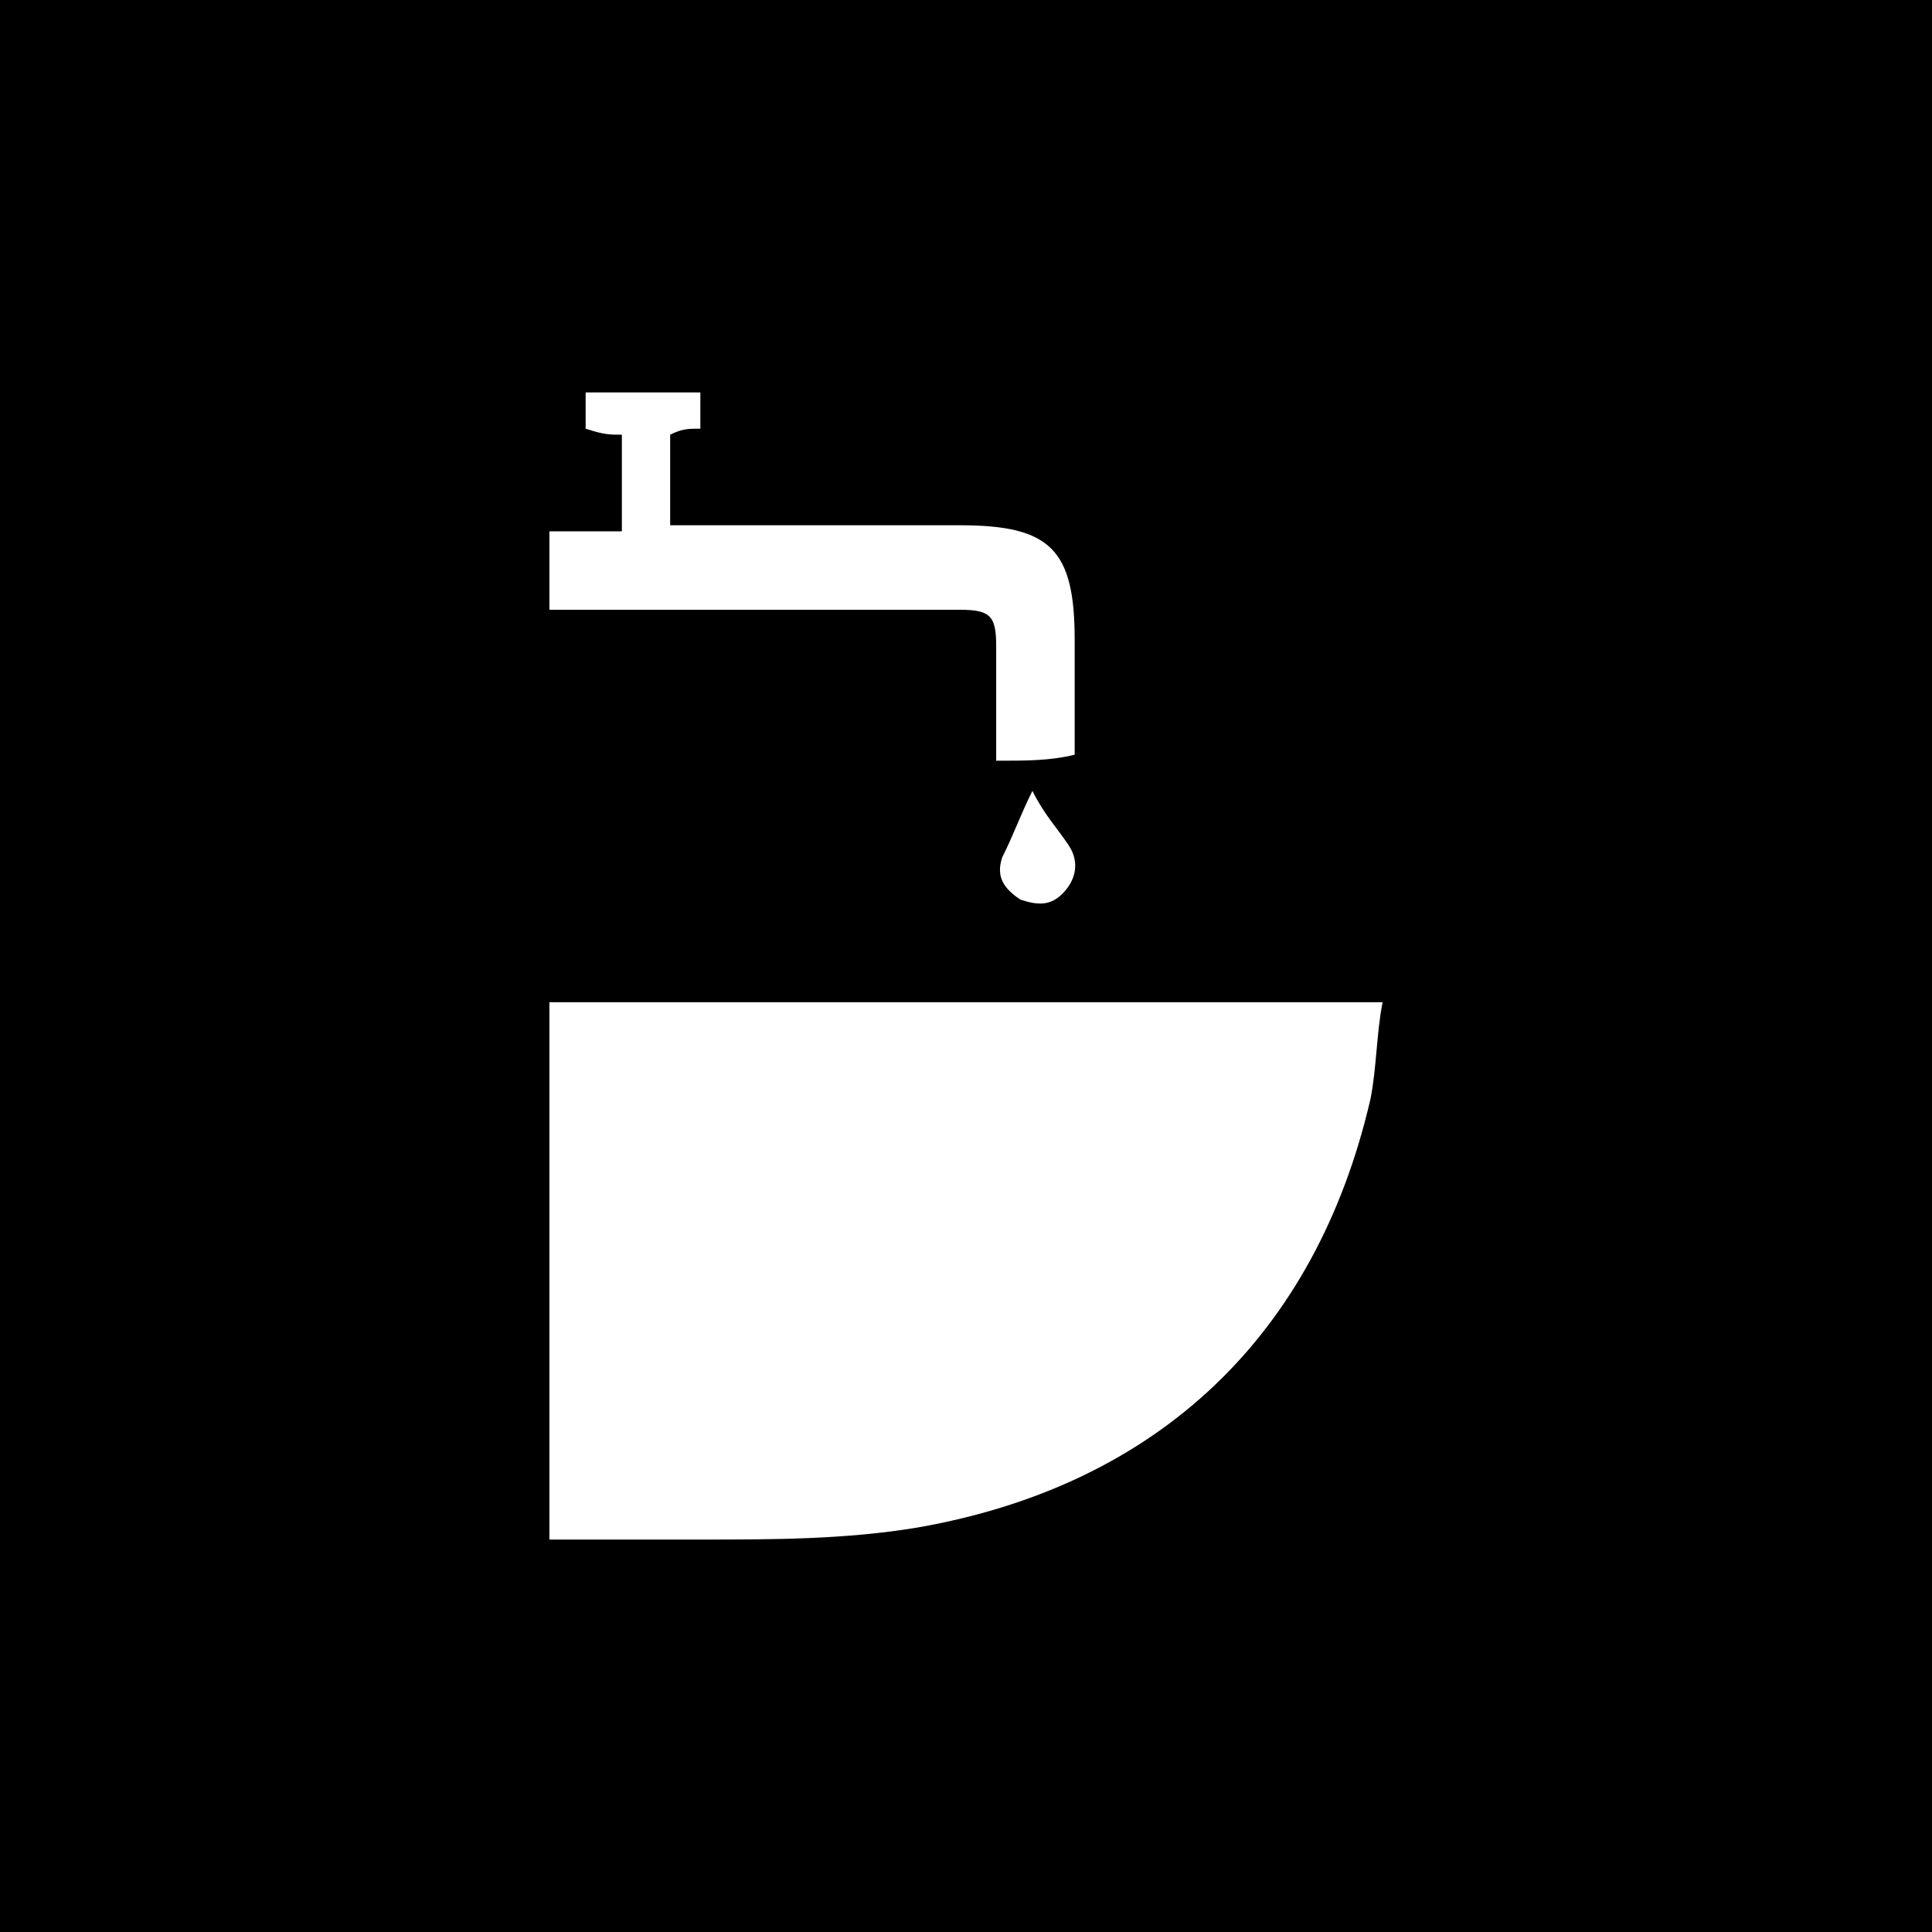
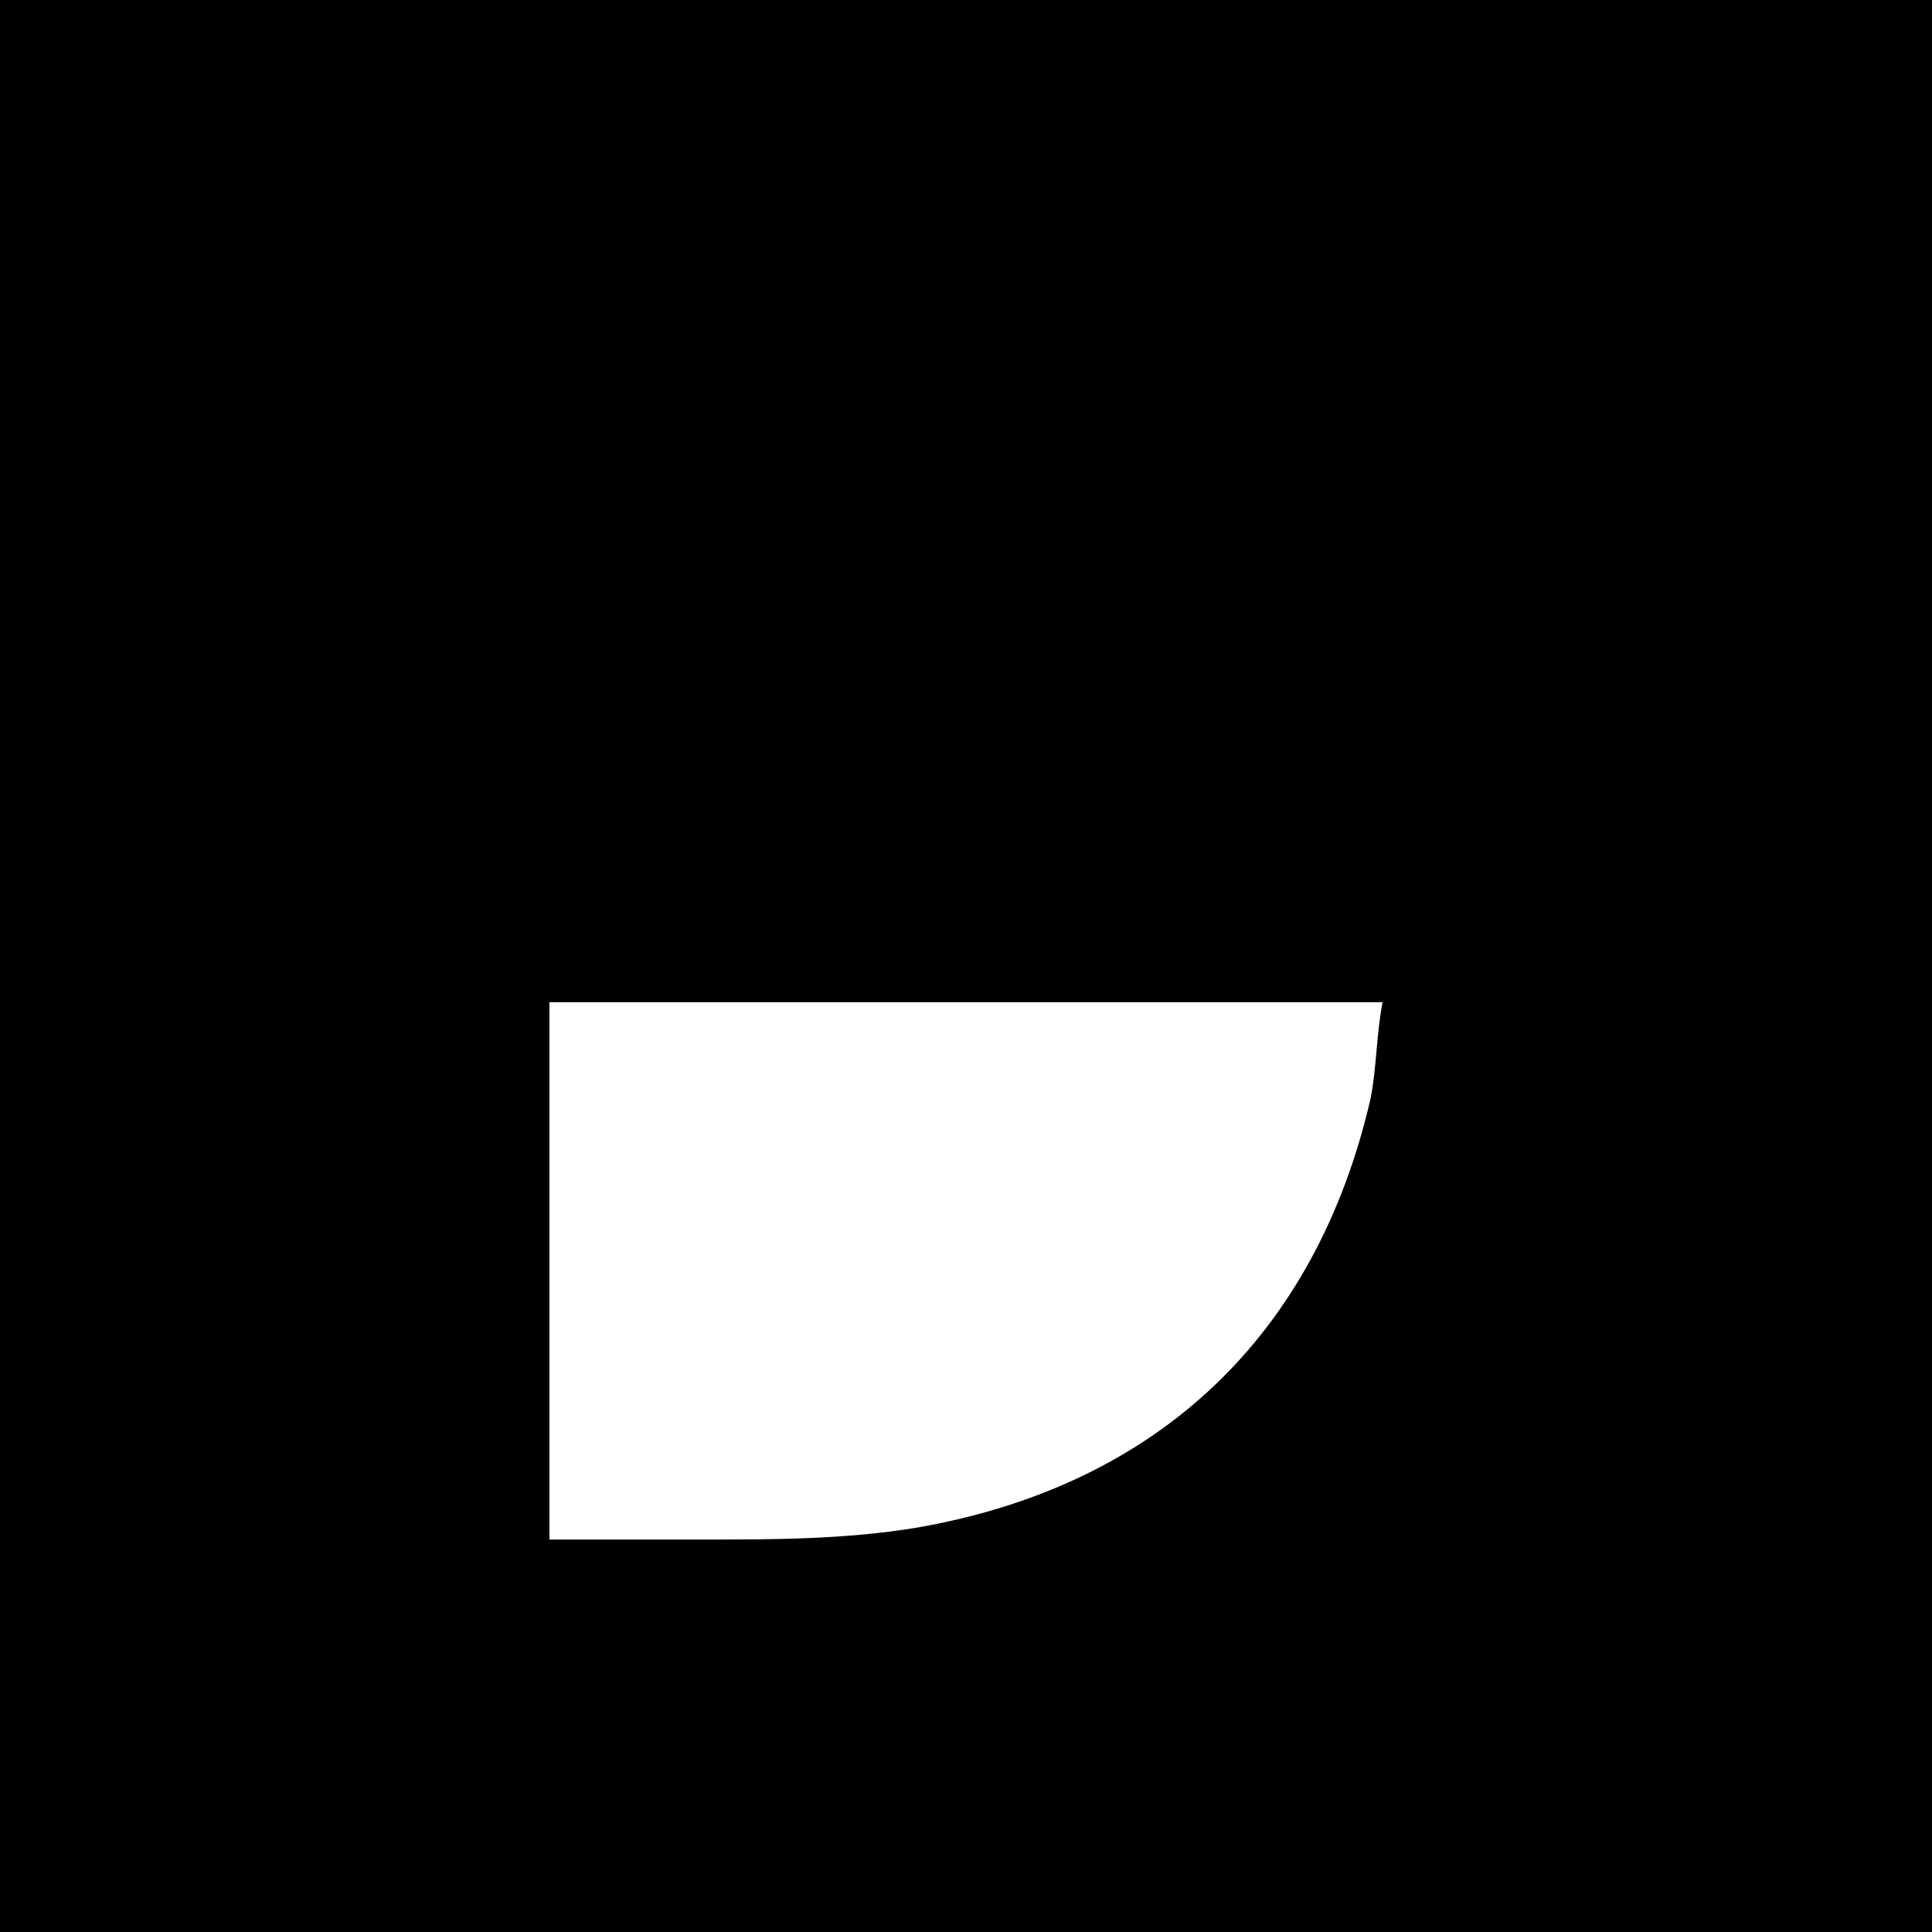
<svg xmlns="http://www.w3.org/2000/svg" version="1.1" id="Ebene_1" x="0px" y="0px" viewBox="0 0 32 32" style="enable-background:new 0 0 32 32;" xml:space="preserve">
  <style type="text/css">
	.st0{fill:#FFFFFF;}
</style>
  <rect width="32" height="32" />
  <g>
    <path class="st0" d="M9.1,25.5c0-3,0-5.9,0-8.9c4.6,0,9.1,0,13.8,0c-0.1,0.5-0.1,1.1-0.2,1.6c-0.9,3.9-3.5,6.4-7.5,7.1   c-1.2,0.2-2.4,0.2-3.6,0.2C10.8,25.5,10,25.5,9.1,25.5z" />
-     <path class="st0" d="M16.5,12.6c0-0.7,0-1.3,0-1.9c0-0.5-0.1-0.6-0.6-0.6c-2.1,0-4.1,0-6.2,0c-0.2,0-0.4,0-0.6,0c0-0.4,0-0.8,0-1.3   c0.4,0,0.8,0,1.2,0c0-0.5,0-1.1,0-1.6c-0.2,0-0.3,0-0.6-0.1c0-0.2,0-0.4,0-0.6c0.6,0,1.3,0,1.9,0c0,0.2,0,0.4,0,0.6   c-0.2,0-0.3,0-0.5,0.1c0,0.5,0,1,0,1.5c0.2,0,0.3,0,0.5,0c1.4,0,2.8,0,4.3,0c1.5,0,1.9,0.4,1.9,1.9c0,0.6,0,1.2,0,1.9   C17.4,12.6,17,12.6,16.5,12.6z" />
-     <path class="st0" d="M17.1,13.1c0.2,0.4,0.4,0.6,0.6,0.9c0.2,0.3,0.1,0.6-0.1,0.8c-0.2,0.2-0.4,0.2-0.7,0.1   c-0.3-0.2-0.4-0.4-0.3-0.7C16.8,13.8,16.9,13.5,17.1,13.1z" />
  </g>
</svg>